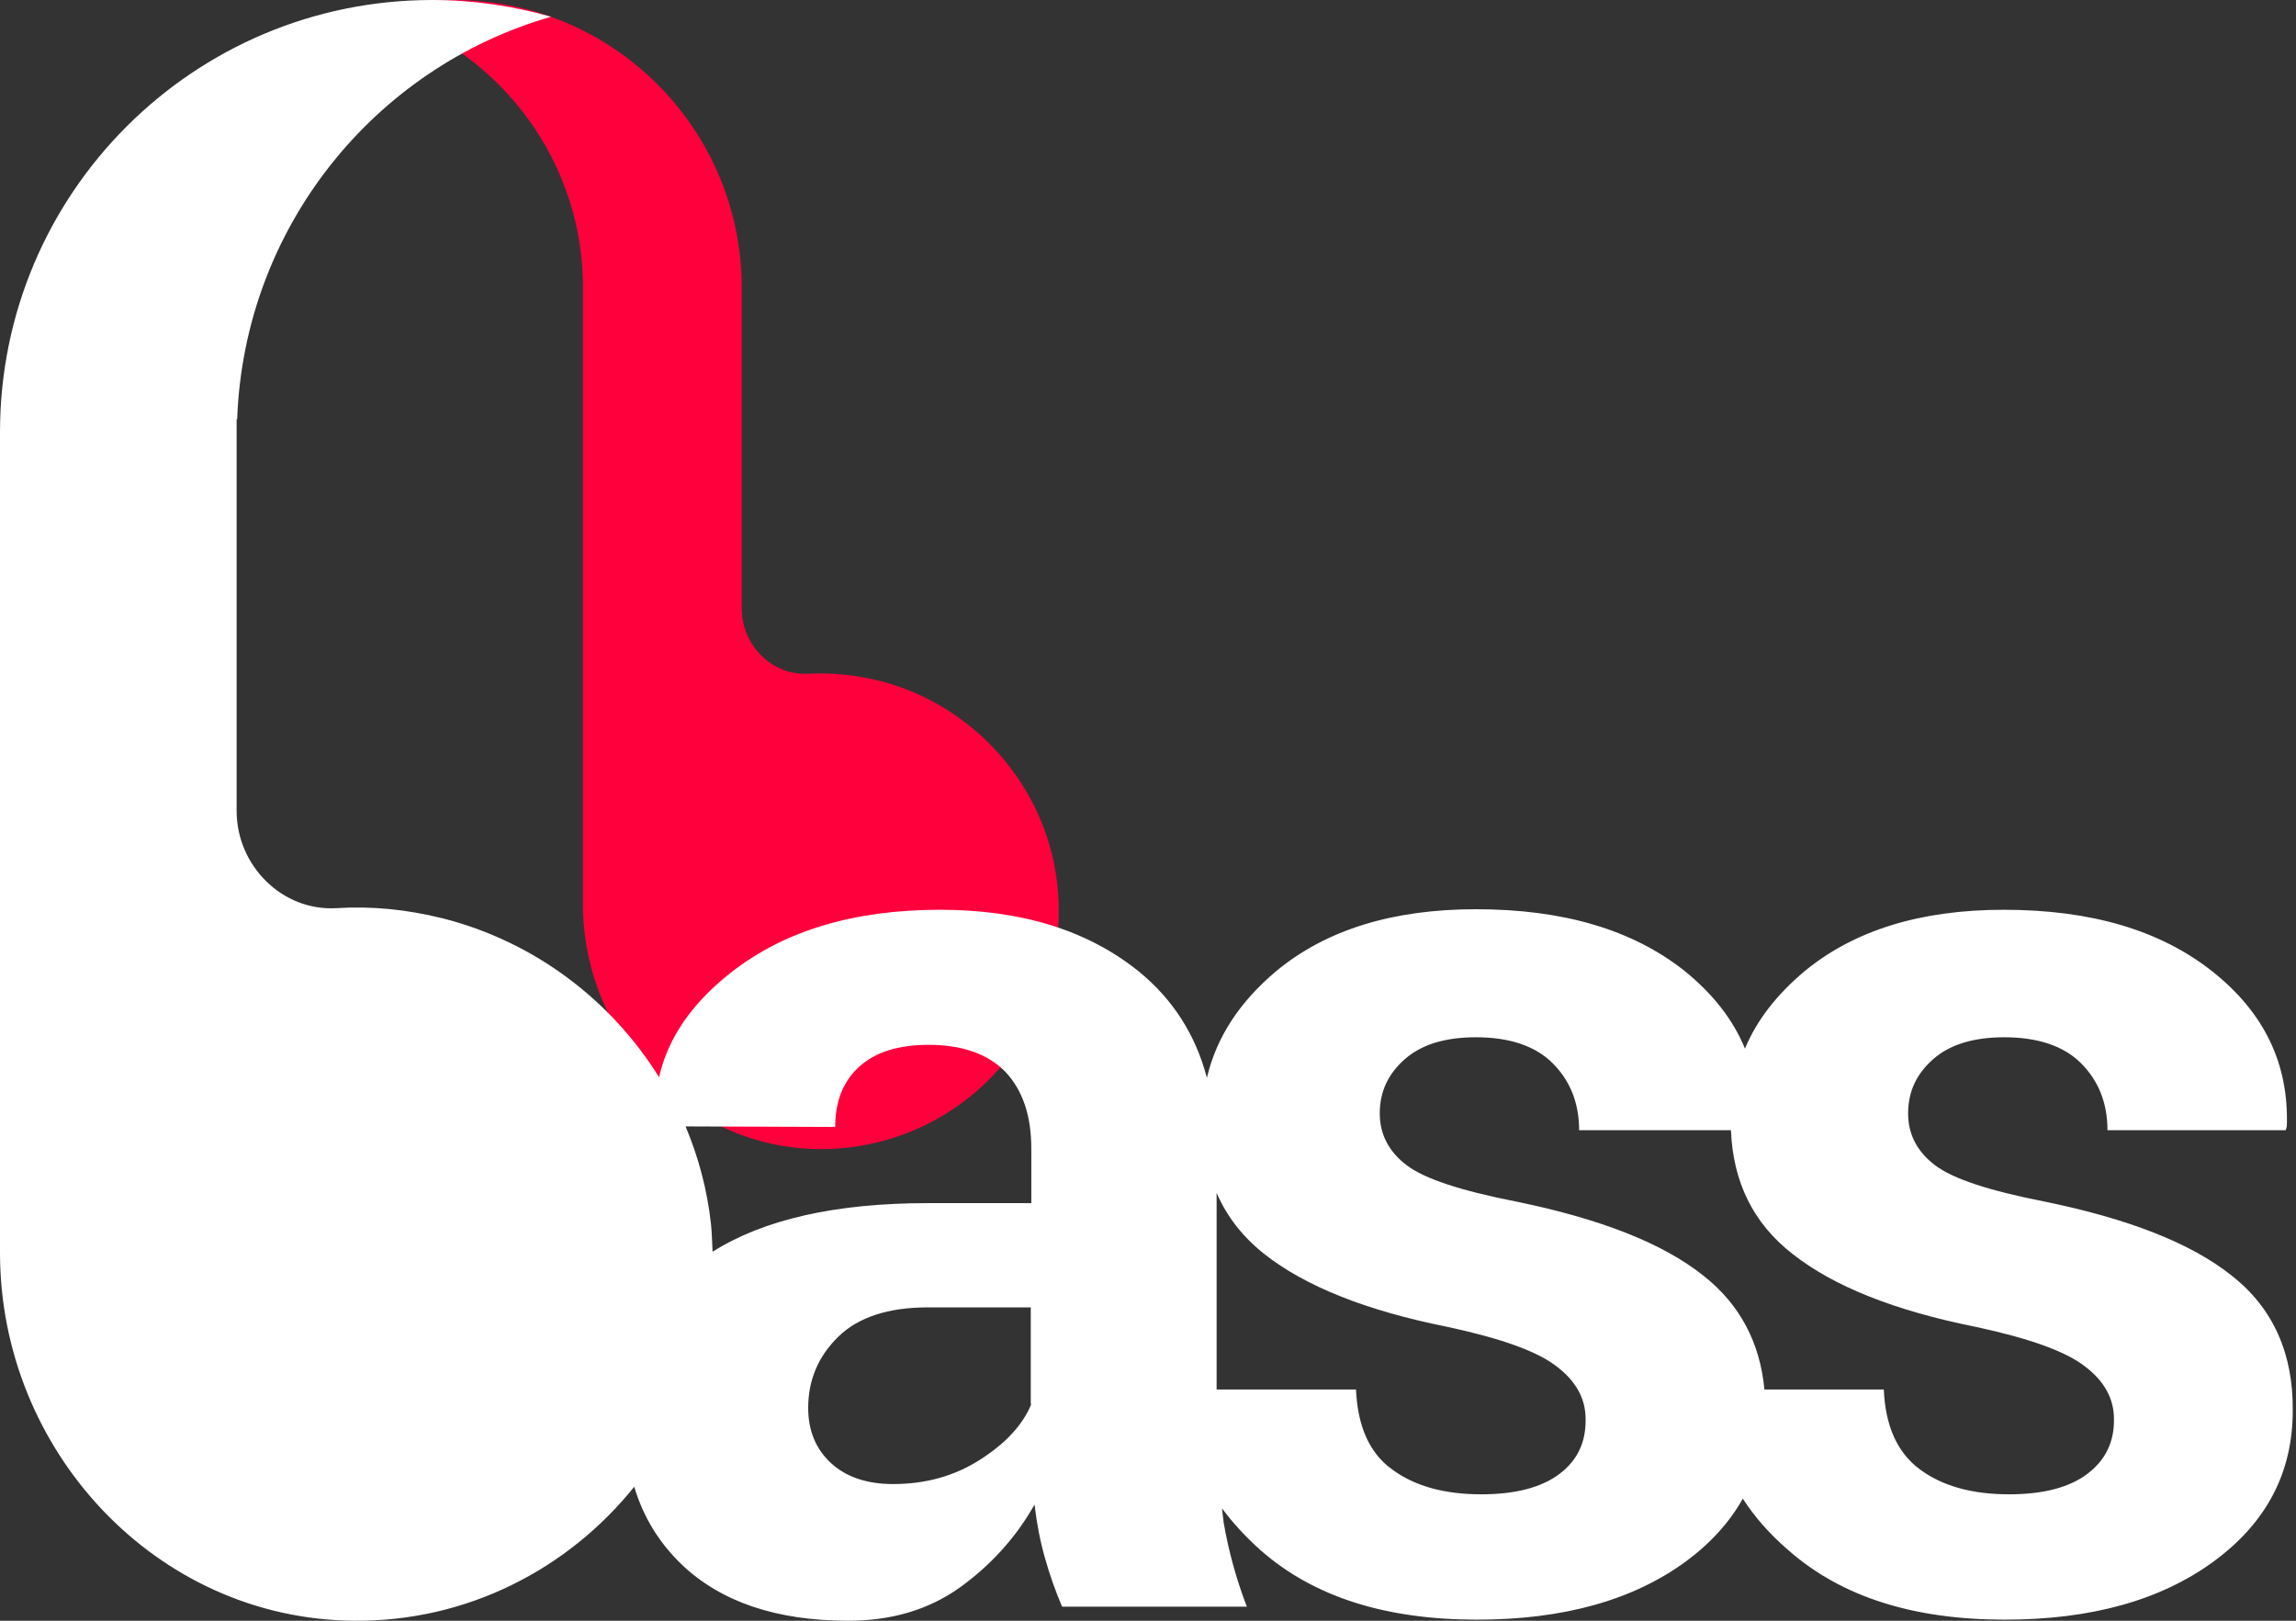
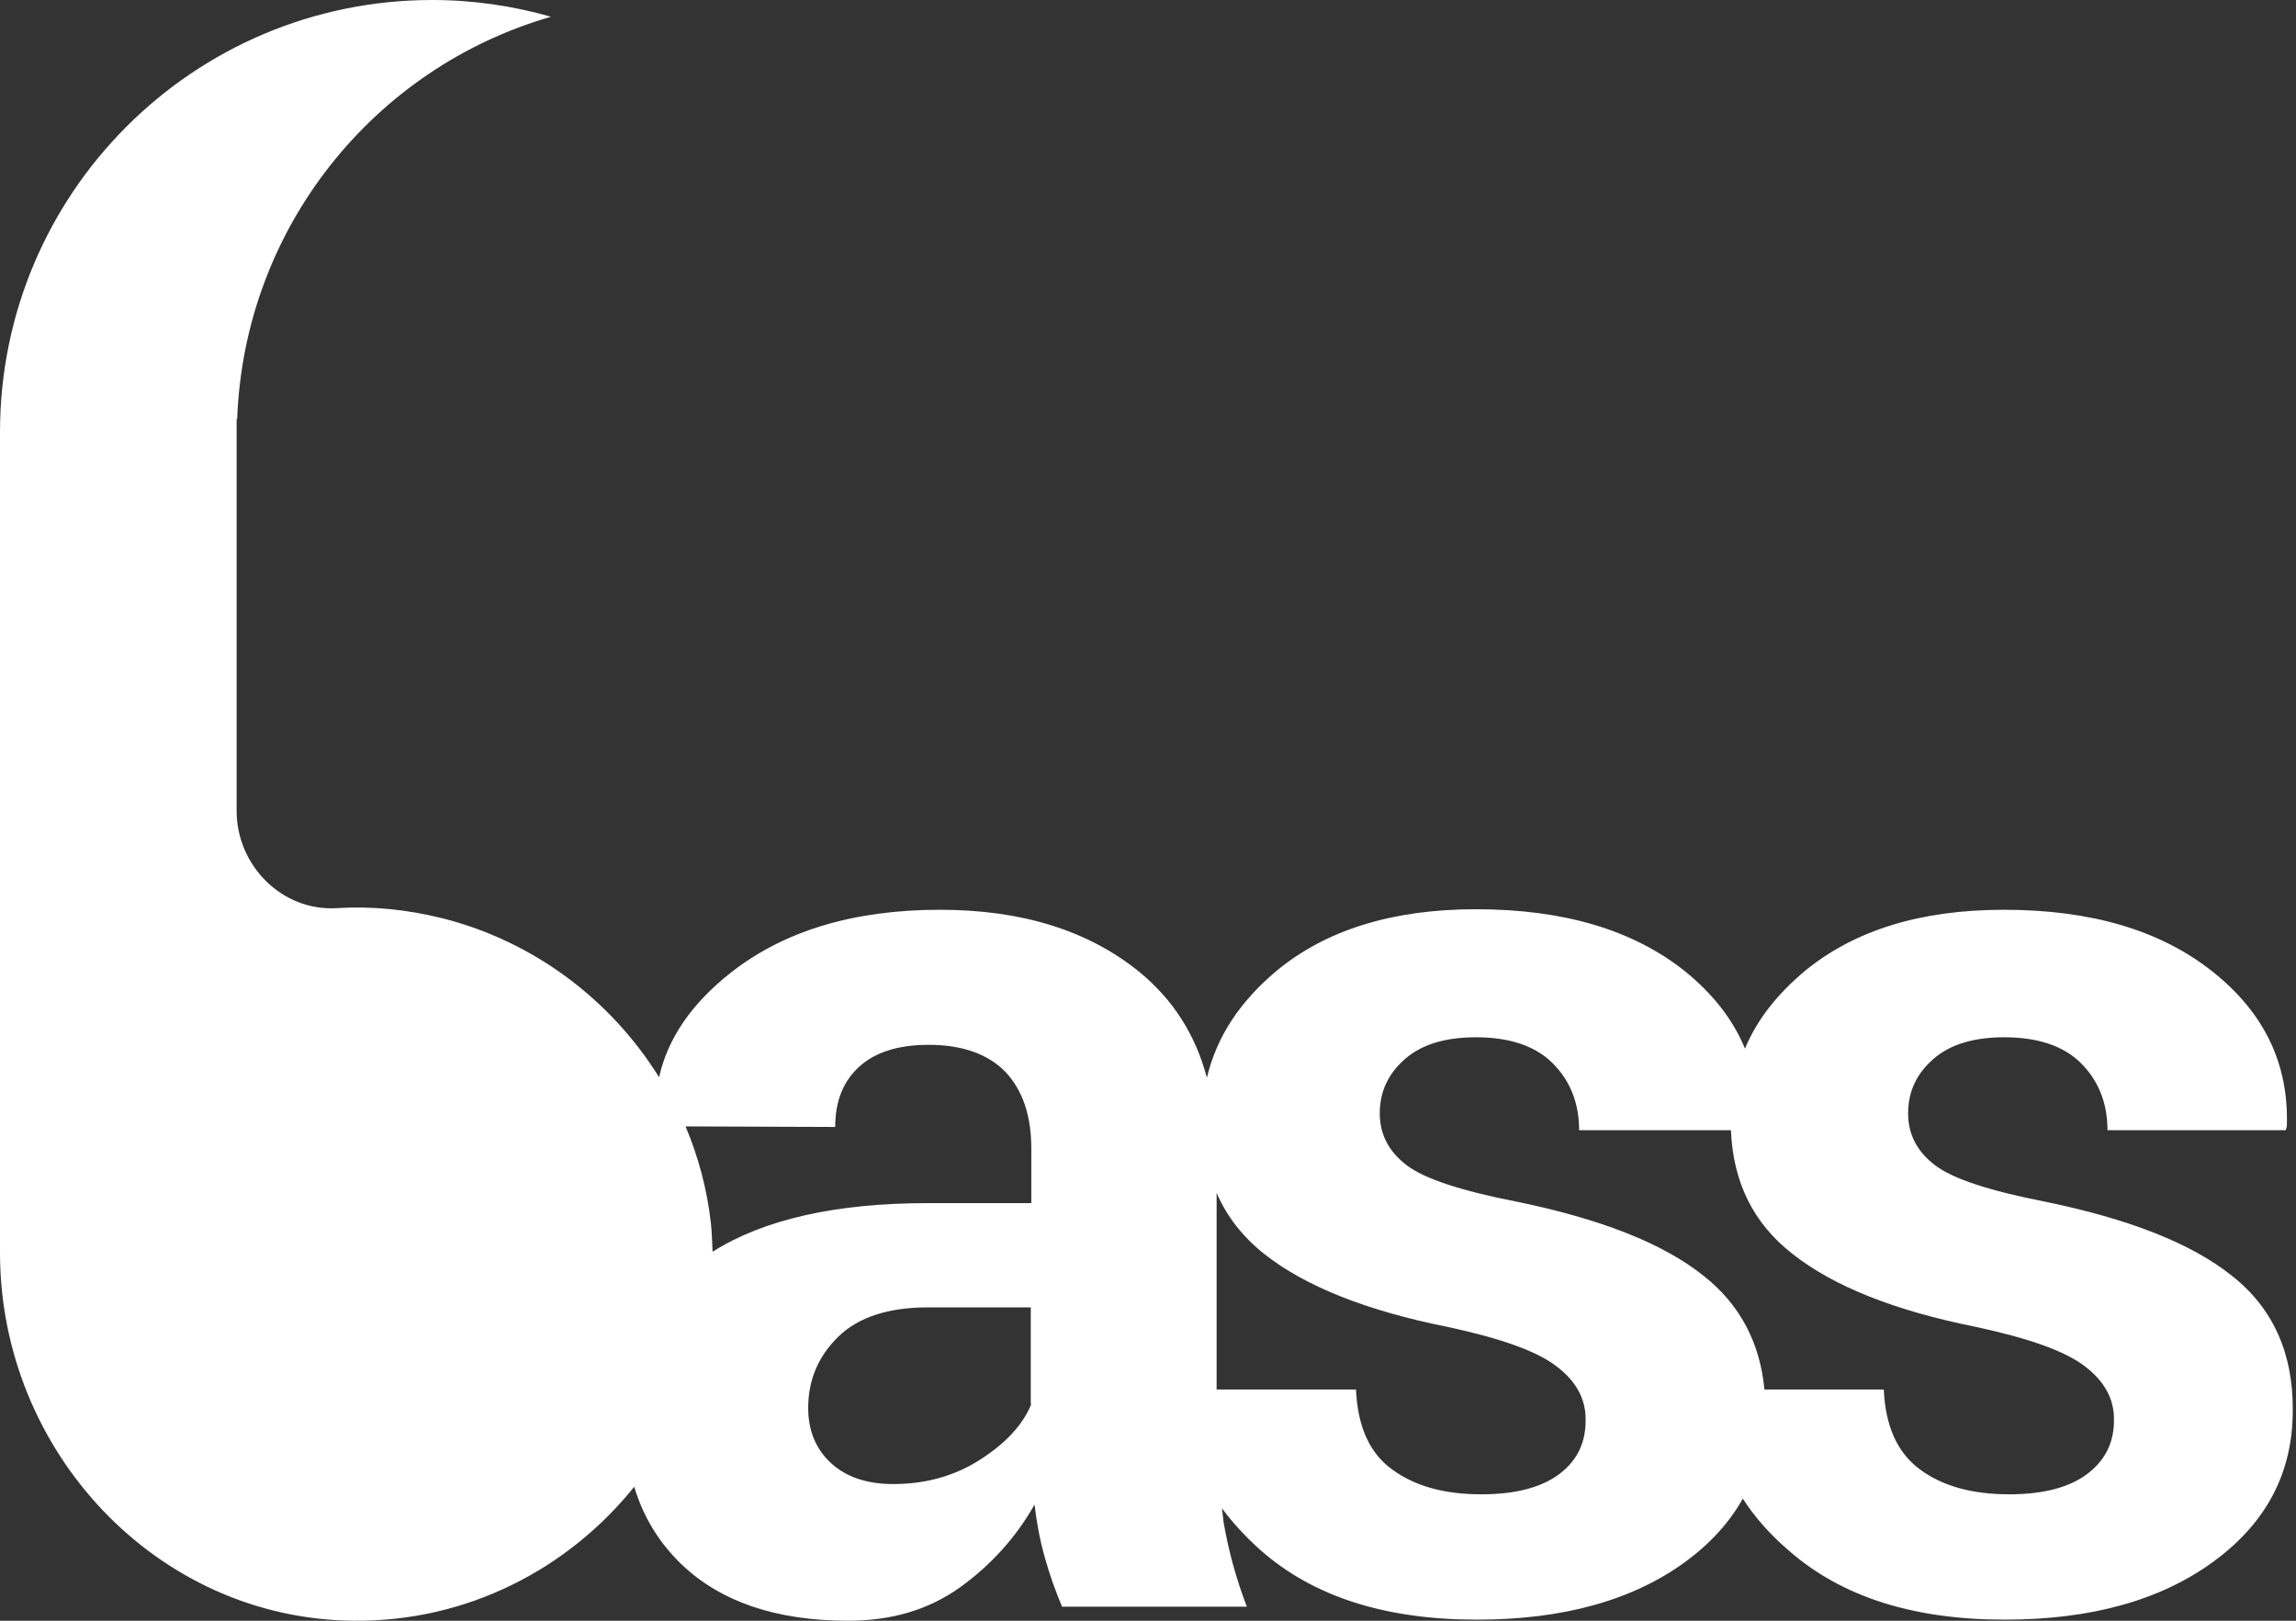
<svg xmlns="http://www.w3.org/2000/svg" version="1.1" id="Layer_1" x="0px" y="0px" viewBox="0 0 425 300" enable-background="new 0 0 425 300" xml:space="preserve">
  <rect x="0" y="0" width="425" height="300" fill="#333333" stroke="none" />
-   <path fill="#FF003D" d="M195.7,163.6c-2-18-15.4-33.2-33-37.6c-4.5-1.1-8.9-1.5-13.1-1.3c-6.7,0.4-12.3-5.3-12.3-12V53.3  c0,0,0,0,0,0C137.3,23.9,113.5,0,84,0c-5.1,0-10,0.8-14.7,2.1c21.8,6.2,37.9,26,38.6,49.6h0v0.9c0,0.3,0,0.5,0,0.8h0v0  c0,0.3,0,0.5,0,0.7v44.8c0,0,0,0,0,0v68.4c0,24.4,19.3,45.2,43.7,45.4C177.8,212.9,198.7,190.3,195.7,163.6z" />
  <path fill="#FFFFFF" d="M413.2,236.2c-7.6-6.1-19.2-10.6-34.8-13.8c-10.2-2-16.9-4.2-20.2-6.7c-3.3-2.5-5-5.7-5-9.6  c0-4.1,1.6-7.4,4.7-10.1s7.5-4,13.1-4c6.2,0,11,1.6,14.2,4.8c3.2,3.2,4.9,7.3,4.9,12.4h33l0.2-0.7c0.4-11.6-4.2-21.1-13.8-28.7  c-9.6-7.6-22.4-11.4-38.6-11.4c-15.4,0-27.7,3.8-36.9,11.4c-5.1,4.3-8.8,9-11,14.3c-2.2-5.4-6-10.2-11.2-14.4  c-9.6-7.6-22.4-11.4-38.6-11.4c-15.4,0-27.7,3.8-36.9,11.4c-6.8,5.7-11.1,12.2-12.9,19.8c-2.1-8-6.3-14.5-12.5-19.6  c-9.5-7.7-21.8-11.5-36.9-11.5c-16,0-28.9,3.9-38.8,11.7c-7.2,5.7-11.6,12.1-13.2,19.3c-8.9-14.3-23.1-25.1-40-29.4  c-6.8-1.7-13.3-2.3-19.7-1.9c-10.1,0.6-18.5-7.9-18.5-18v-20.7c0,0,0,0,0,0V81.1c0-0.4,0-0.8,0-1.1s0-0.8,0-1.1v-1.3h0.1  C45.2,42.1,69.3,12.5,102,3.1C95,1.1,87.6,0,80,0C35.8,0,0,35.8,0,80v151.9c0,36.6,28.9,67.8,65.5,68.1c21,0.2,39.7-9.6,51.9-24.8  c1.7,5.7,4.7,10.5,8.9,14.5c7.2,6.8,17.4,10.3,30.7,10.3c8,0,14.8-2,20.6-6.1c5.7-4.1,10.4-9.2,13.9-15.4c0.4,3.4,1,6.6,1.9,9.8  c0.9,3.2,2,6.3,3.2,9.1h34.2c-2-5.2-3.4-10.4-4.3-15.6c-0.1-0.8-0.2-1.8-0.3-2.6c2,2.7,4.4,5.3,7.2,7.8c9.8,8.6,23.1,12.8,40,12.8  c16,0,28.9-3.6,38.7-10.8c4.6-3.4,8.1-7.3,10.5-11.6c2.2,3.4,5,6.6,8.5,9.6c9.8,8.6,23.1,12.8,40,12.8c16,0,28.9-3.6,38.7-10.8  c9.8-7.2,14.6-16.5,14.6-27.9C424.5,250.6,420.8,242.2,413.2,236.2z M190.9,259.9c-1.6,3.9-4.8,7.3-9.5,10.3c-4.7,3-10,4.5-16.1,4.5  c-4.8,0-8.7-1.3-11.5-3.9s-4.2-6-4.2-10.2c0-5.2,1.9-9.6,5.6-13.2s9.3-5.4,16.5-5.4h19.1V259.9z M190.9,222.7h-19.1  c-17.1,0-30.4,3-39.9,9c-0.1-1.7-0.1-3.4-0.3-5.2c-0.7-6.3-2.3-12.3-4.7-18l27.7,0.1c0-4.8,1.5-8.5,4.5-11.2s7.3-4,12.8-4  c6.2,0,11,1.7,14.2,5c3.2,3.4,4.8,8.1,4.8,14.2V222.7z M288.7,272.8c-3.3,2.5-8.1,3.8-14.5,3.8c-6.8,0-12.3-1.5-16.5-4.6  c-4.2-3-6.4-8-6.7-14.8h-25.8v-36.4c1.9,4.4,4.8,8.1,8.8,11.3c7.6,6,18.9,10.5,33.9,13.5c9.8,2.1,16.6,4.5,20.2,7.3  c3.6,2.7,5.4,6,5.4,9.7C293.6,266.9,292,270.3,288.7,272.8z M386.4,272.8c-3.3,2.5-8.1,3.8-14.5,3.8c-6.8,0-12.3-1.5-16.5-4.6  s-6.4-8-6.7-14.8h-22.1c-0.8-8.7-4.6-15.8-11.2-21c-7.6-6.1-19.2-10.6-34.8-13.8c-10.2-2-16.9-4.2-20.2-6.7c-3.3-2.5-5-5.7-5-9.6  c0-4.1,1.6-7.4,4.7-10.1s7.5-4,13.1-4c6.2,0,11,1.6,14.2,4.8c3.2,3.2,4.9,7.3,4.9,12.4h28.1c0.4,9.6,4.1,17.2,11.4,22.9  c7.6,6,18.9,10.5,33.9,13.5c9.8,2.1,16.6,4.5,20.2,7.3c3.6,2.7,5.4,6,5.4,9.7C391.4,266.9,389.7,270.3,386.4,272.8z" />
</svg>